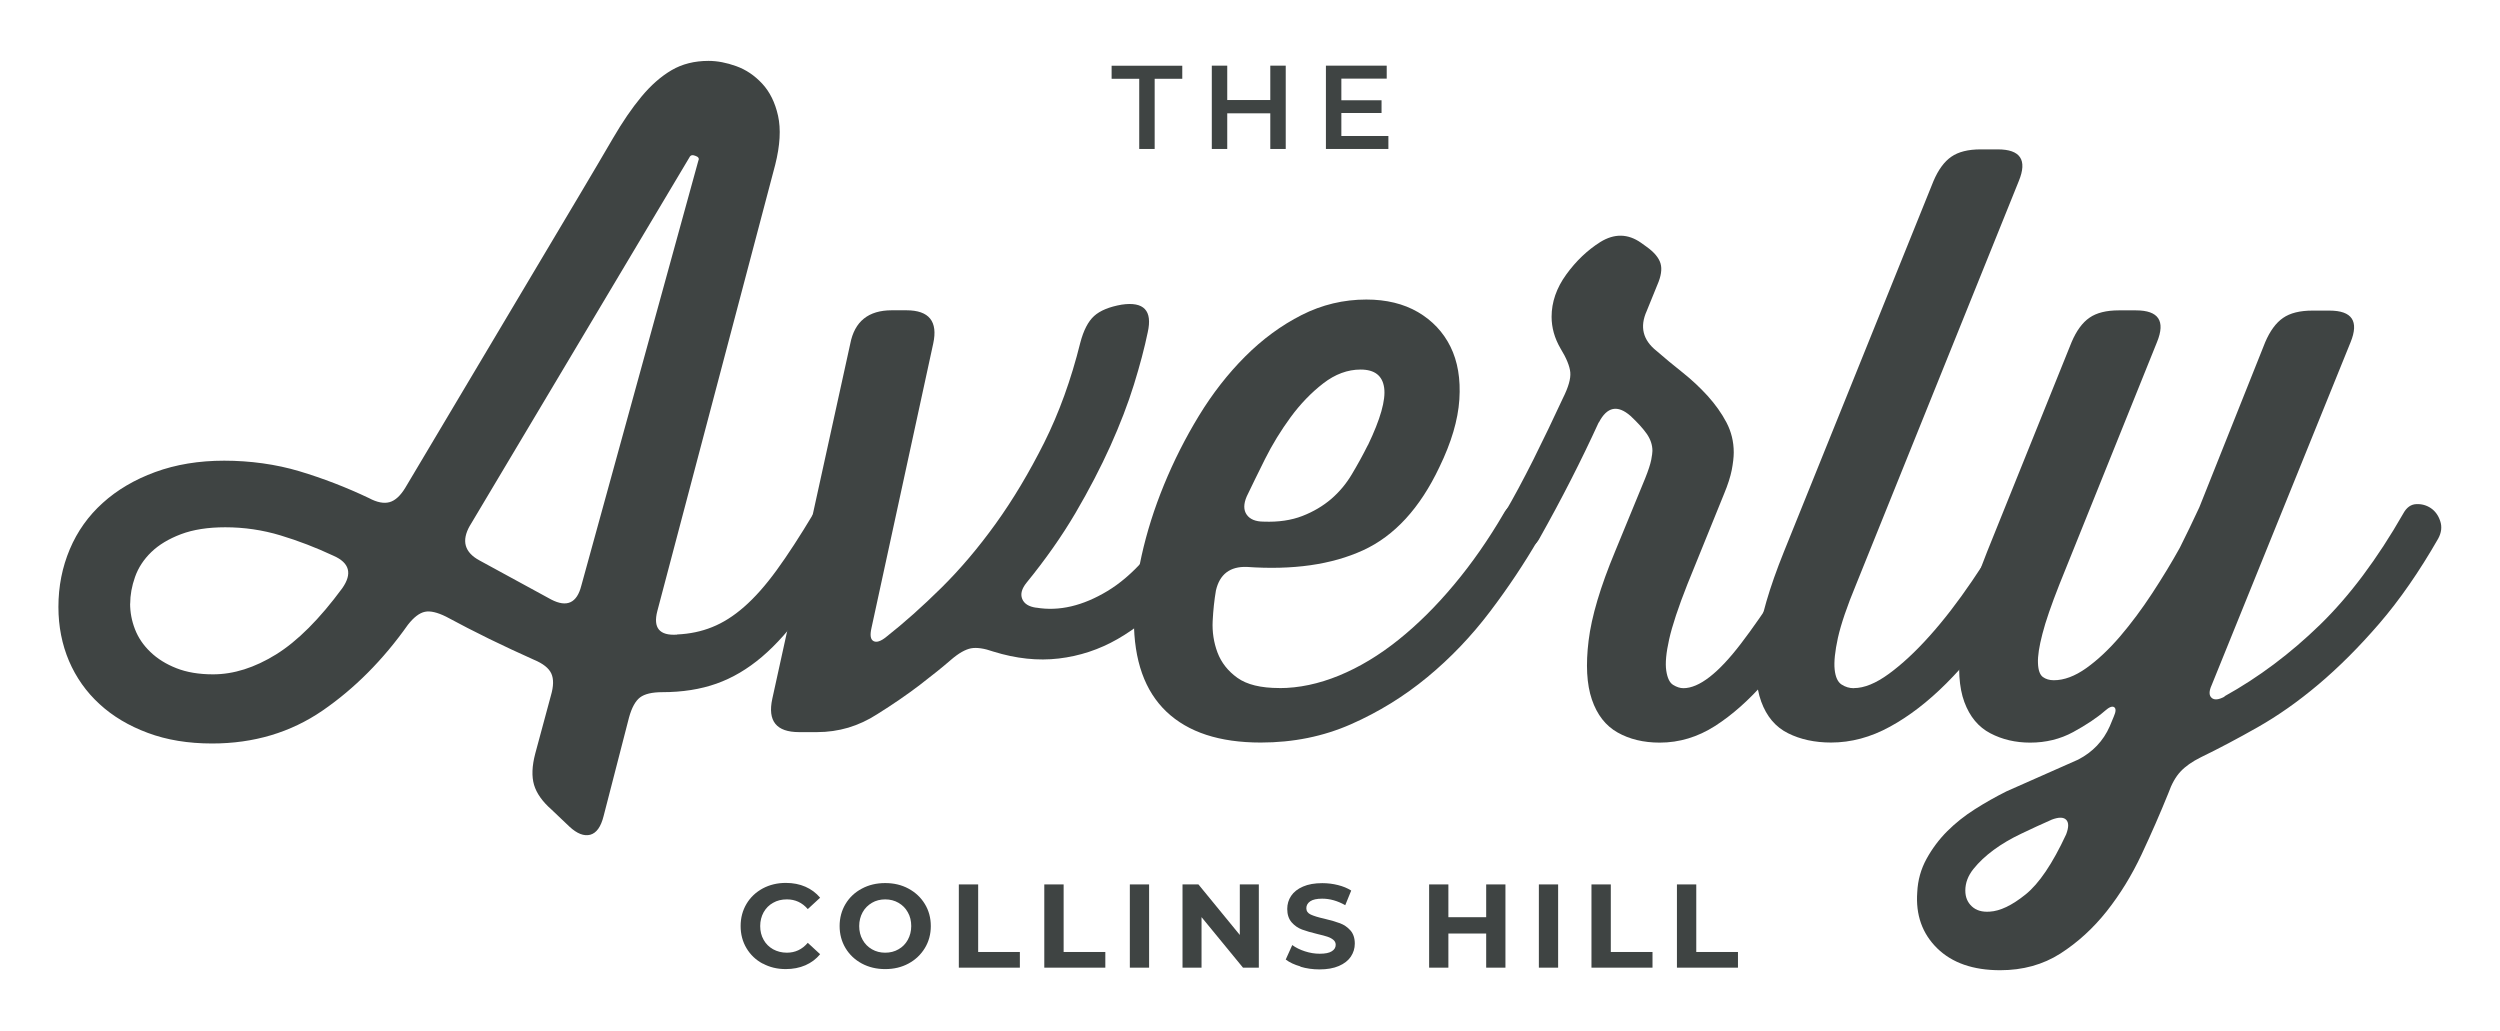
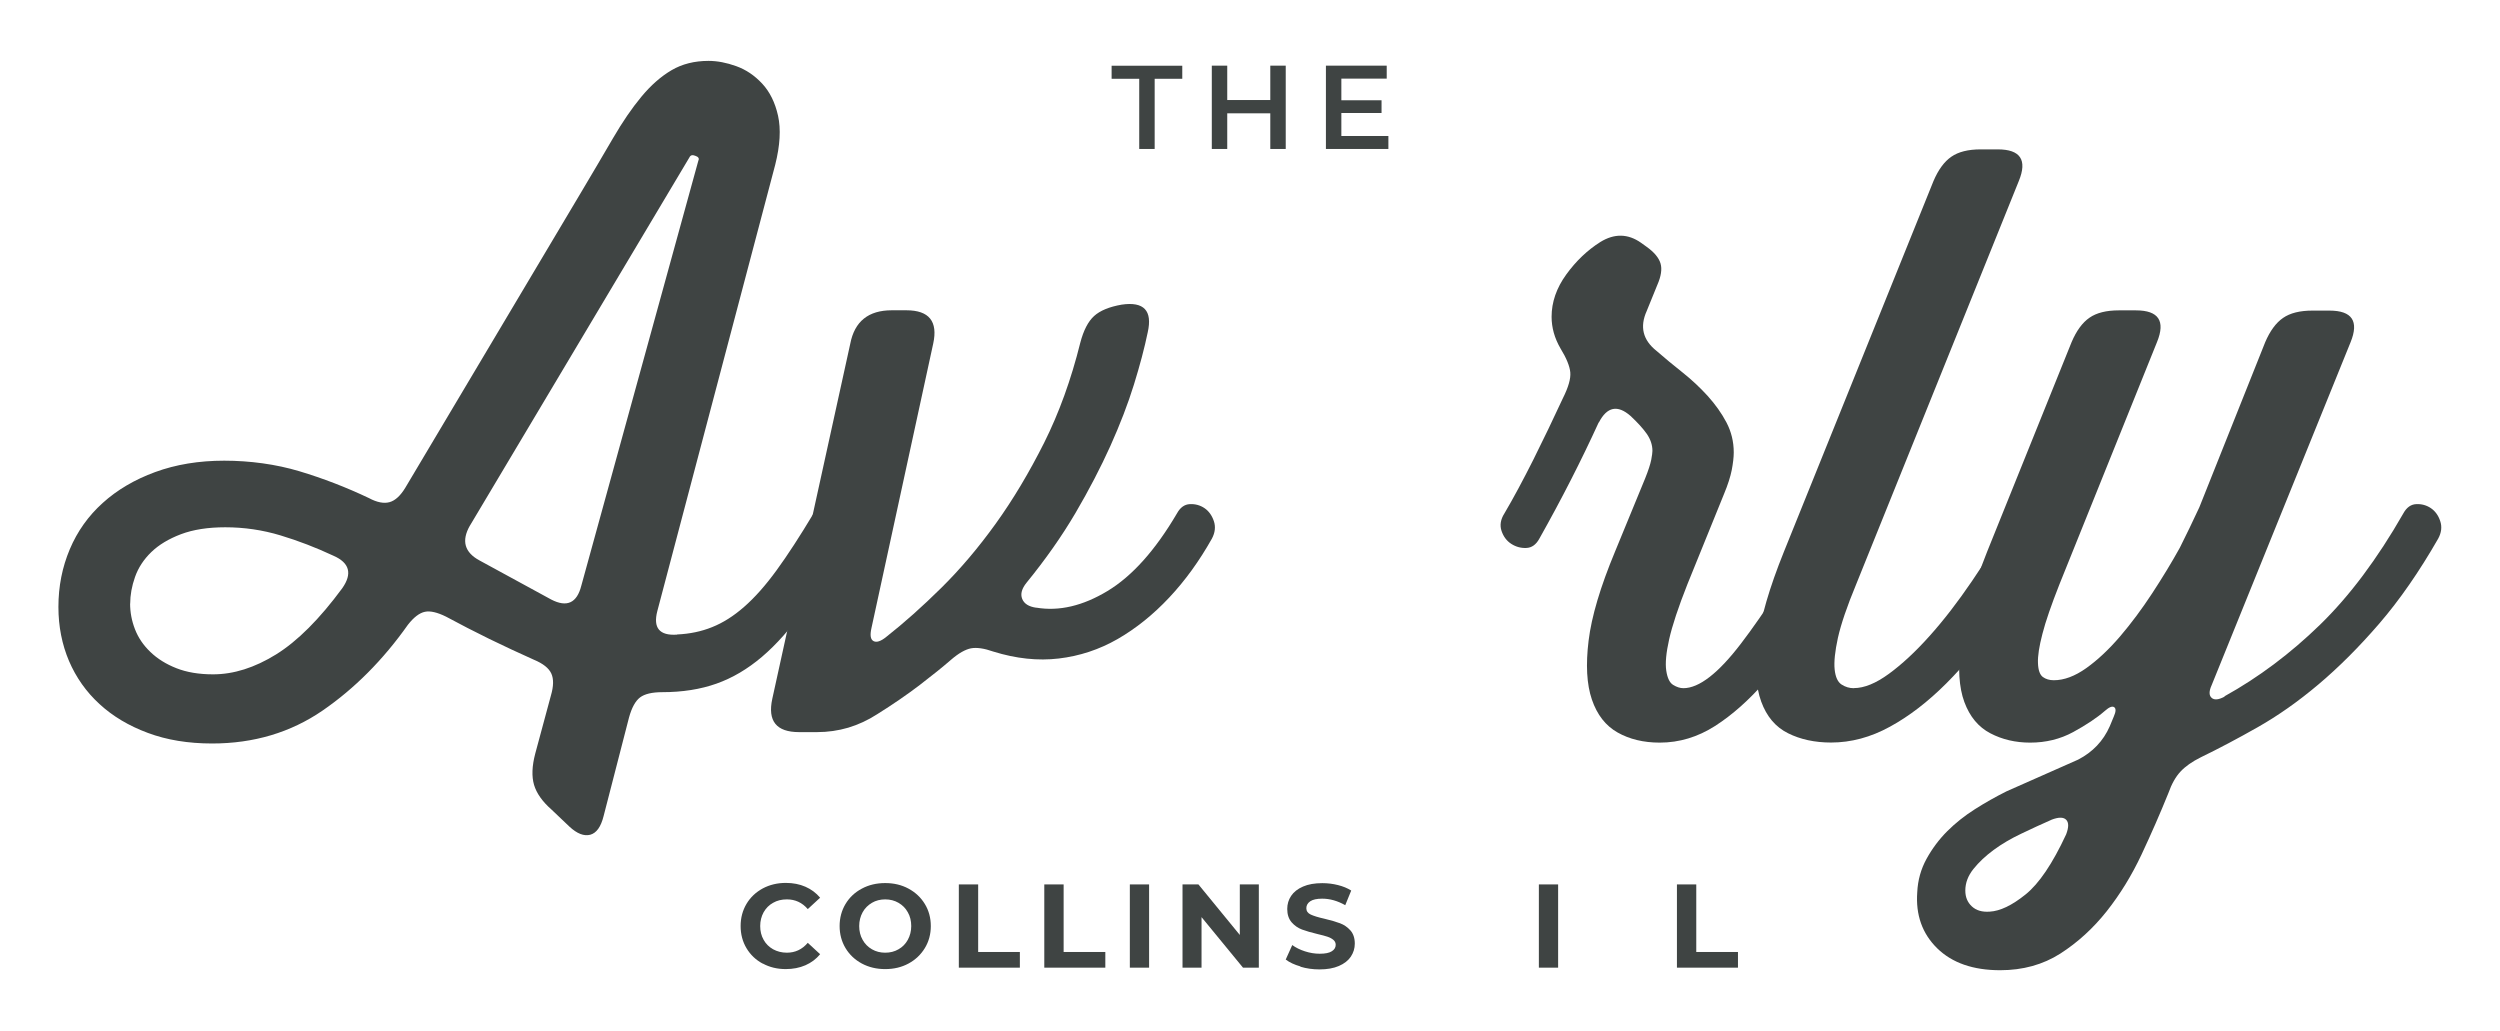
<svg xmlns="http://www.w3.org/2000/svg" id="Layer_1" viewBox="0 0 314.16 129.54">
  <defs>
    <style>.cls-1{fill:#3f4443;}</style>
  </defs>
  <path class="cls-1" d="M85.09,79.73c1.57-.07,3.03-.37,4.39-.92,1.36-.54,2.71-1.39,4.03-2.55,1.33-1.16,2.69-2.69,4.08-4.6,1.39-1.91,2.94-4.29,4.65-7.15.41-.75.95-1.14,1.63-1.17.68-.03,1.29.14,1.84.51.54.37.94.92,1.17,1.63.24.71.15,1.45-.25,2.2-1.98,3.47-3.83,6.43-5.57,8.89-1.74,2.45-3.51,4.44-5.31,5.97-1.8,1.53-3.71,2.66-5.72,3.37-2.01.71-4.27,1.07-6.79,1.07-1.29,0-2.23.22-2.81.66-.58.44-1.04,1.28-1.38,2.5l-3.2,12.41c-.34,1.36-.9,2.14-1.69,2.35-.78.2-1.65-.14-2.6-1.02l-2.25-2.14c-1.16-1.02-1.89-2.06-2.2-3.11-.31-1.06-.26-2.37.15-3.93l1.97-7.3c.34-1.16.36-2.08.05-2.76-.31-.68-1.04-1.26-2.2-1.74-1.84-.82-3.69-1.69-5.57-2.6-1.87-.92-3.69-1.85-5.46-2.81-1.09-.54-1.98-.75-2.65-.61-.68.14-1.4.68-2.14,1.63-3.13,4.43-6.71,8.02-10.72,10.78-4.02,2.76-8.65,4.14-13.89,4.14-3,0-5.69-.44-8.07-1.33-2.38-.88-4.41-2.09-6.08-3.63-1.67-1.53-2.94-3.34-3.83-5.41-.88-2.08-1.33-4.34-1.33-6.79,0-2.59.48-5,1.43-7.25.95-2.25,2.33-4.19,4.14-5.82,1.8-1.63,4-2.93,6.59-3.88,2.59-.95,5.48-1.43,8.68-1.43s6.49.44,9.45,1.33c2.96.89,5.87,2.01,8.73,3.37,1.02.55,1.89.71,2.6.51.71-.2,1.38-.82,1.99-1.84l22.06-37.07c1.5-2.52,2.84-4.8,4.03-6.84,1.19-2.04,2.38-3.78,3.57-5.21,1.19-1.43,2.45-2.54,3.78-3.32,1.33-.78,2.88-1.17,4.65-1.17,1.09,0,2.25.22,3.47.66,1.23.44,2.31,1.17,3.27,2.2.95,1.02,1.62,2.37,1.99,4.03.37,1.67.26,3.73-.36,6.18l-14.81,56.07c-.55,2.11.27,3.1,2.45,2.96ZM16.35,75.85c0,1.09.2,2.16.61,3.22.41,1.06,1.05,2.01,1.94,2.86.88.85,1.97,1.53,3.27,2.04,1.29.51,2.82.77,4.6.77,2.59,0,5.22-.83,7.92-2.5,2.69-1.67,5.46-4.44,8.32-8.32,1.29-1.84.92-3.2-1.12-4.09-2.18-1.02-4.39-1.87-6.64-2.55-2.25-.68-4.56-1.02-6.94-1.02-2.18,0-4.03.29-5.57.87-1.53.58-2.78,1.33-3.73,2.25-.95.92-1.63,1.96-2.04,3.12-.41,1.16-.61,2.28-.61,3.37ZM59.05,66.05c-1.09,1.91-.68,3.37,1.23,4.39l8.99,4.9c1.97,1.02,3.23.44,3.78-1.74l14.71-53.42c.14-.27,0-.48-.41-.61-.34-.14-.58-.07-.71.2l-27.58,46.27Z" />
  <path class="cls-1" d="M130.23,76.36c2.86.48,5.84-.22,8.94-2.09,3.1-1.87,6.01-5.12,8.73-9.75.41-.75.95-1.14,1.63-1.17.68-.03,1.29.14,1.84.51.54.37.93.92,1.17,1.63.24.71.15,1.45-.25,2.2-1.57,2.79-3.35,5.26-5.36,7.4-2.01,2.14-4.17,3.88-6.48,5.21-2.32,1.33-4.78,2.14-7.4,2.45-2.62.31-5.36.02-8.22-.87-1.16-.41-2.09-.54-2.81-.41-.71.14-1.55.61-2.5,1.43-1.02.89-2.33,1.94-3.93,3.17-1.6,1.22-3.39,2.45-5.36,3.68-1.16.75-2.37,1.31-3.63,1.69-1.26.37-2.57.56-3.93.56h-2.25c-2.86,0-3.98-1.39-3.37-4.19l9.8-44.63c.54-2.79,2.28-4.19,5.21-4.19h1.84c2.86,0,3.98,1.4,3.37,4.19l-7.76,35.75c-.2.89-.12,1.43.26,1.63.37.2.9.04,1.58-.51,2.25-1.77,4.56-3.83,6.94-6.18,2.38-2.35,4.66-5.04,6.84-8.07,2.18-3.03,4.2-6.42,6.08-10.16,1.87-3.74,3.39-7.93,4.54-12.56.41-1.57.99-2.69,1.74-3.37.75-.68,1.91-1.16,3.47-1.43,2.79-.41,3.88.75,3.27,3.47-.41,1.98-.99,4.17-1.74,6.59-.75,2.42-1.74,4.99-2.96,7.71-1.23,2.72-2.69,5.53-4.39,8.43-1.7,2.89-3.75,5.81-6.13,8.73-.61.75-.8,1.43-.56,2.04.24.61.83.99,1.79,1.12Z" />
-   <path class="cls-1" d="M160.77,86.47c2.45,0,4.95-.53,7.51-1.58,2.55-1.05,5.04-2.55,7.46-4.49,2.42-1.94,4.75-4.25,7-6.95,2.25-2.69,4.32-5.67,6.23-8.94.41-.75.95-1.14,1.63-1.17.68-.03,1.29.14,1.84.51.54.37.93.92,1.17,1.63.24.71.15,1.45-.25,2.2-1.77,3.06-3.81,6.13-6.13,9.19-2.32,3.06-4.94,5.81-7.86,8.22-2.93,2.42-6.13,4.39-9.6,5.92-3.47,1.53-7.25,2.3-11.34,2.3-5.18,0-9.12-1.29-11.85-3.88-2.72-2.59-4.09-6.43-4.09-11.54,0-2.45.32-5.14.97-8.07.65-2.93,1.58-5.89,2.81-8.89,1.23-3,2.69-5.89,4.39-8.68,1.7-2.79,3.64-5.28,5.82-7.46s4.54-3.91,7.1-5.21c2.55-1.29,5.26-1.94,8.12-1.94,2.52,0,4.68.53,6.49,1.58,1.8,1.06,3.17,2.5,4.08,4.34s1.29,4.05,1.12,6.64c-.17,2.59-1.01,5.41-2.5,8.48-2.45,5.18-5.65,8.66-9.6,10.47-3.95,1.81-8.82,2.5-14.61,2.09-2.11-.07-3.41.92-3.88,2.96-.2,1.16-.34,2.44-.41,3.83-.07,1.4.14,2.72.61,3.98.48,1.26,1.31,2.32,2.5,3.17,1.19.85,2.94,1.28,5.26,1.28ZM171.9,55.94c1.57-3.27,2.25-5.67,2.04-7.2s-1.19-2.3-2.96-2.3c-1.63,0-3.2.58-4.7,1.74-1.5,1.16-2.86,2.57-4.09,4.24-1.22,1.67-2.3,3.42-3.22,5.26s-1.68,3.41-2.3,4.7c-.41.95-.41,1.72,0,2.3.41.58,1.12.87,2.14.87,1.84.07,3.46-.17,4.85-.71,1.39-.54,2.6-1.26,3.63-2.14,1.02-.88,1.89-1.92,2.6-3.12.71-1.19,1.38-2.4,1.99-3.63Z" />
  <path class="cls-1" d="M200.9,53.08c-2.18,4.77-4.66,9.64-7.46,14.61-.41.75-.95,1.14-1.63,1.17-.68.03-1.31-.14-1.89-.51-.58-.37-.99-.92-1.23-1.63-.24-.71-.12-1.45.36-2.2,1.16-1.97,2.36-4.22,3.63-6.74,1.26-2.52,2.5-5.11,3.73-7.76.68-1.36.99-2.43.92-3.22-.07-.78-.48-1.79-1.23-3.01-.75-1.29-1.12-2.62-1.12-3.98,0-1.84.61-3.61,1.84-5.31,1.23-1.7,2.66-3.06,4.29-4.09,1.77-1.09,3.47-1.05,5.11.1l.71.51c.95.68,1.53,1.38,1.74,2.09s.07,1.62-.41,2.71l-1.33,3.27c-.89,1.98-.48,3.64,1.23,5,1.02.89,2.11,1.79,3.27,2.71,1.16.92,2.21,1.91,3.17,2.96.95,1.06,1.74,2.16,2.35,3.32.61,1.16.92,2.42.92,3.78,0,.61-.09,1.35-.25,2.2-.17.85-.49,1.86-.97,3.01l-4.6,11.34c-1.16,2.93-1.92,5.24-2.3,6.94-.38,1.7-.5,3.01-.36,3.93.14.92.42,1.52.87,1.79.44.27.87.41,1.28.41,1.97,0,4.39-1.87,7.25-5.62,2.86-3.74,6.4-9.19,10.62-16.34.41-.75.95-1.14,1.63-1.17.68-.03,1.29.14,1.84.51.54.37.94.92,1.17,1.63.24.71.15,1.45-.25,2.2-1.98,3.41-3.95,6.66-5.92,9.75-1.98,3.1-3.98,5.82-6.03,8.17s-4.15,4.22-6.33,5.62c-2.18,1.39-4.49,2.09-6.95,2.09-2.04,0-3.81-.43-5.31-1.28-1.5-.85-2.57-2.23-3.22-4.14-.65-1.91-.78-4.37-.41-7.4.37-3.03,1.48-6.76,3.32-11.18l3.78-9.19c.41-1.02.66-1.8.77-2.35.1-.54.15-.92.15-1.12,0-.75-.24-1.46-.71-2.14-.48-.68-1.16-1.43-2.04-2.25-1.63-1.43-2.96-1.16-3.98.82Z" />
  <path class="cls-1" d="M232.97,86.47c1.29,0,2.76-.6,4.39-1.79,1.63-1.19,3.34-2.77,5.11-4.75,1.77-1.97,3.56-4.29,5.36-6.94,1.8-2.66,3.59-5.48,5.36-8.48.41-.75.95-1.14,1.63-1.17.68-.03,1.29.14,1.84.51.54.37.94.92,1.17,1.63.24.71.15,1.45-.26,2.2-2.04,3.54-4.14,6.88-6.28,10.01-2.14,3.13-4.38,5.86-6.69,8.17-2.32,2.32-4.68,4.14-7.1,5.46-2.42,1.33-4.89,1.99-7.4,1.99-2.04,0-3.85-.39-5.41-1.17-1.57-.78-2.69-2.11-3.37-3.98-.68-1.87-.83-4.34-.46-7.4.37-3.06,1.48-6.88,3.32-11.44l18.79-46.57c.61-1.43,1.36-2.45,2.25-3.06.88-.61,2.11-.92,3.68-.92h2.14c2.86,0,3.74,1.33,2.65,3.98l-20.43,50.66c-1.16,2.79-1.92,5.04-2.3,6.74-.37,1.7-.51,3.03-.41,3.98.1.95.39,1.58.87,1.89.48.31.99.46,1.53.46Z" />
  <path class="cls-1" d="M279.54,87.5c4.29-2.38,8.29-5.38,12-8.99,3.71-3.61,7.2-8.27,10.47-13.99.41-.75.95-1.14,1.63-1.17.68-.03,1.29.14,1.84.51.54.37.94.92,1.17,1.63.24.71.15,1.45-.26,2.2-2.38,4.15-4.85,7.71-7.4,10.67-2.55,2.96-5.11,5.51-7.66,7.66s-5.09,3.93-7.61,5.36c-2.52,1.43-4.9,2.69-7.15,3.78-1.09.54-1.94,1.14-2.55,1.79-.61.65-1.12,1.55-1.53,2.71-1.02,2.52-2.14,5.09-3.37,7.71-1.23,2.62-2.69,5-4.39,7.15-1.7,2.14-3.64,3.91-5.82,5.31-2.18,1.39-4.7,2.09-7.56,2.09-3.4,0-6.04-.92-7.92-2.76-1.87-1.84-2.71-4.19-2.5-7.05.07-1.5.46-2.9,1.17-4.19.71-1.29,1.58-2.45,2.6-3.47,1.02-1.02,2.18-1.94,3.47-2.76,1.29-.82,2.62-1.57,3.98-2.25l8.99-3.98c1.84-.95,3.17-2.35,3.98-4.19l.51-1.23c.27-.61.29-1,.05-1.17-.24-.17-.63-.02-1.17.46-1.02.89-2.35,1.77-3.98,2.66s-3.44,1.33-5.41,1.33c-1.84,0-3.51-.39-5-1.17-1.5-.78-2.59-2.09-3.27-3.93-.68-1.84-.83-4.29-.46-7.35.37-3.06,1.48-6.91,3.32-11.54l10.62-26.35c.61-1.43,1.36-2.45,2.25-3.06.88-.61,2.11-.92,3.68-.92h2.14c2.86,0,3.74,1.33,2.66,3.98l-12.26,30.44c-1.02,2.59-1.74,4.66-2.14,6.23-.41,1.57-.6,2.79-.56,3.68.03.89.24,1.46.61,1.74.37.27.83.41,1.38.41,1.29,0,2.66-.51,4.09-1.53s2.84-2.35,4.24-3.98c1.39-1.63,2.74-3.44,4.03-5.41,1.29-1.97,2.45-3.88,3.47-5.72.34-.68.75-1.51,1.23-2.5.48-.99.88-1.85,1.23-2.6l8.27-20.73c.61-1.43,1.36-2.45,2.25-3.06.88-.61,2.11-.92,3.68-.92h2.14c2.86,0,3.74,1.33,2.66,3.98l-17.46,43.1c-.34.75-.34,1.28,0,1.58.34.31.88.25,1.63-.15ZM257.79,103.02c-1.23.54-2.49,1.12-3.78,1.74-1.29.61-2.45,1.29-3.47,2.04-1.02.75-1.87,1.55-2.55,2.4-.68.85-1.02,1.75-1.02,2.71,0,.82.27,1.48.82,1.99.55.51,1.29.73,2.25.66,1.29-.07,2.79-.78,4.49-2.15,1.7-1.36,3.4-3.88,5.11-7.56.34-.89.34-1.5,0-1.84-.34-.34-.95-.34-1.84,0Z" />
  <path class="cls-1" d="M95.84,121.09c-.86-.46-1.54-1.11-2.03-1.93-.49-.82-.74-1.75-.74-2.79s.25-1.96.74-2.79c.49-.82,1.17-1.46,2.03-1.93.86-.46,1.83-.7,2.91-.7.91,0,1.73.16,2.46.48.73.32,1.35.78,1.85,1.38l-1.55,1.43c-.71-.82-1.58-1.22-2.63-1.22-.65,0-1.23.14-1.73.43-.51.28-.9.68-1.19,1.19-.28.51-.43,1.09-.43,1.73s.14,1.23.43,1.73c.28.51.68.9,1.19,1.19.51.28,1.09.43,1.73.43,1.05,0,1.92-.41,2.63-1.24l1.55,1.43c-.5.61-1.12,1.07-1.85,1.39-.74.32-1.56.48-2.47.48-1.07,0-2.03-.23-2.89-.7Z" />
  <path class="cls-1" d="M108.3,121.08c-.87-.47-1.55-1.11-2.05-1.94-.49-.82-.74-1.75-.74-2.77s.25-1.95.74-2.77c.49-.82,1.18-1.47,2.05-1.93.87-.47,1.85-.7,2.94-.7s2.06.23,2.93.7c.87.47,1.55,1.11,2.05,1.93.5.82.75,1.75.75,2.77s-.25,1.95-.75,2.77c-.5.82-1.18,1.47-2.05,1.94-.87.47-1.84.7-2.93.7s-2.06-.23-2.94-.7ZM112.91,119.29c.5-.28.89-.68,1.17-1.19.28-.51.43-1.09.43-1.73s-.14-1.23-.43-1.73c-.28-.51-.67-.9-1.17-1.19s-1.06-.43-1.67-.43-1.18.14-1.67.43-.89.68-1.17,1.19c-.28.51-.43,1.09-.43,1.73s.14,1.23.43,1.73c.28.51.67.9,1.17,1.19s1.06.43,1.67.43,1.18-.14,1.67-.43Z" />
  <path class="cls-1" d="M120.5,111.14h2.42v8.49h5.24v1.97h-7.67v-10.46Z" />
  <path class="cls-1" d="M131.24,111.14h2.42v8.49h5.24v1.97h-7.67v-10.46Z" />
  <path class="cls-1" d="M141.98,111.14h2.42v10.46h-2.42v-10.46Z" />
  <path class="cls-1" d="M158.19,111.14v10.46h-1.99l-5.21-6.35v6.35h-2.39v-10.46h2l5.2,6.35v-6.35h2.39Z" />
  <path class="cls-1" d="M163.43,121.45c-.77-.22-1.39-.51-1.86-.87l.82-1.82c.45.33.98.59,1.6.79s1.23.3,1.85.3c.69,0,1.2-.1,1.52-.31.33-.2.49-.48.49-.81,0-.25-.1-.46-.29-.62-.19-.16-.44-.3-.75-.4-.3-.1-.71-.21-1.23-.33-.8-.19-1.45-.38-1.96-.57-.51-.19-.94-.49-1.31-.91-.36-.42-.55-.98-.55-1.67,0-.61.16-1.16.49-1.65s.82-.88,1.49-1.17c.66-.29,1.47-.43,2.43-.43.67,0,1.32.08,1.96.24.64.16,1.2.39,1.67.69l-.75,1.84c-.97-.55-1.93-.82-2.9-.82-.68,0-1.18.11-1.5.33s-.49.51-.49.87.19.63.56.8c.37.17.94.35,1.71.52.8.19,1.45.38,1.96.57.51.19.94.49,1.31.9.36.41.55.96.55,1.66,0,.6-.17,1.14-.5,1.64-.33.49-.83.88-1.5,1.17-.67.29-1.48.43-2.44.43-.83,0-1.63-.11-2.4-.34Z" />
-   <path class="cls-1" d="M189.18,111.14v10.46h-2.42v-4.29h-4.75v4.29h-2.42v-10.46h2.42v4.12h4.75v-4.12h2.42Z" />
  <path class="cls-1" d="M193.38,111.14h2.42v10.46h-2.42v-10.46Z" />
-   <path class="cls-1" d="M200,111.14h2.42v8.49h5.24v1.97h-7.67v-10.46Z" />
  <path class="cls-1" d="M210.74,111.14h2.42v8.49h5.24v1.97h-7.67v-10.46Z" />
  <path class="cls-1" d="M143.16,9.9h-3.47v-1.64h8.88v1.64h-3.47v8.82h-1.94v-8.82Z" />
  <path class="cls-1" d="M161.57,8.25v10.47h-1.94v-4.48h-5.41v4.48h-1.94v-10.47h1.94v4.32h5.41v-4.32h1.94Z" />
  <path class="cls-1" d="M174.47,17.09v1.63h-7.85v-10.47h7.64v1.63h-5.7v2.72h5.05v1.6h-5.05v2.89h5.91Z" />
</svg>